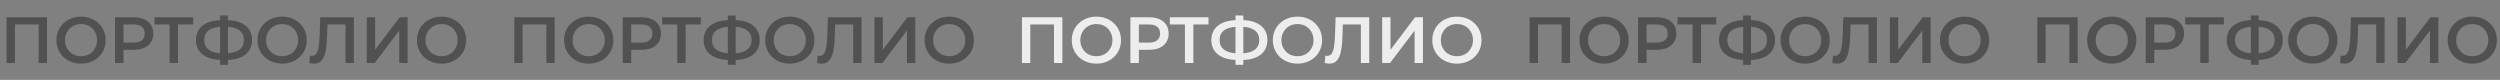
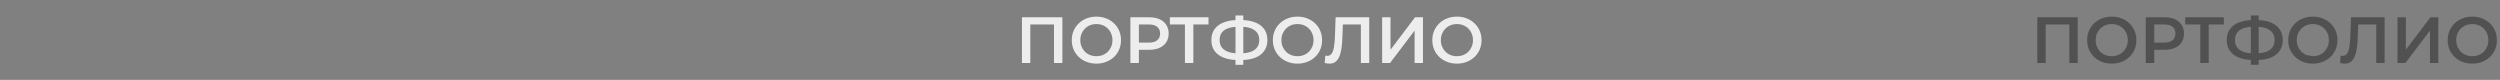
<svg xmlns="http://www.w3.org/2000/svg" width="3255" height="104" viewBox="0 0 3255 104" fill="none">
  <rect x="0" y="0" width="3255" height="104" fill="#808080" stroke="none" />
-   <path d="M8.571 82V22.5H61.186V82H50.306V29.13L52.856 31.85H16.901L19.451 29.13V82H8.571ZM105.588 82.85C100.942 82.85 96.663 82.085 92.753 80.555C88.843 79.025 85.443 76.9 82.553 74.18C79.663 71.403 77.425 68.173 75.838 64.49C74.252 60.75 73.458 56.67 73.458 52.25C73.458 47.83 74.252 43.778 75.838 40.095C77.425 36.355 79.663 33.125 82.553 30.405C85.443 27.628 88.843 25.475 92.753 23.945C96.663 22.415 100.913 21.65 105.503 21.65C110.15 21.65 114.4 22.415 118.253 23.945C122.163 25.475 125.563 27.628 128.453 30.405C131.343 33.125 133.582 36.355 135.168 40.095C136.755 43.778 137.548 47.83 137.548 52.25C137.548 56.67 136.755 60.75 135.168 64.49C133.582 68.23 131.343 71.46 128.453 74.18C125.563 76.9 122.163 79.025 118.253 80.555C114.4 82.085 110.178 82.85 105.588 82.85ZM105.503 73.16C108.507 73.16 111.283 72.65 113.833 71.63C116.383 70.61 118.593 69.165 120.463 67.295C122.333 65.368 123.778 63.158 124.798 60.665C125.875 58.115 126.413 55.31 126.413 52.25C126.413 49.19 125.875 46.413 124.798 43.92C123.778 41.37 122.333 39.16 120.463 37.29C118.593 35.363 116.383 33.89 113.833 32.87C111.283 31.85 108.507 31.34 105.503 31.34C102.5 31.34 99.723 31.85 97.173 32.87C94.68 33.89 92.47 35.363 90.543 37.29C88.673 39.16 87.2 41.37 86.123 43.92C85.103 46.413 84.593 49.19 84.593 52.25C84.593 55.253 85.103 58.03 86.123 60.58C87.2 63.13 88.673 65.368 90.543 67.295C92.413 69.165 94.623 70.61 97.173 71.63C99.723 72.65 102.5 73.16 105.503 73.16ZM149.765 82V22.5H174.245C179.515 22.5 184.02 23.35 187.76 25.05C191.557 26.75 194.475 29.187 196.515 32.36C198.555 35.533 199.575 39.302 199.575 43.665C199.575 48.028 198.555 51.797 196.515 54.97C194.475 58.143 191.557 60.58 187.76 62.28C184.02 63.98 179.515 64.83 174.245 64.83H155.885L160.815 59.645V82H149.765ZM160.815 60.835L155.885 55.48H173.735C178.608 55.48 182.263 54.46 184.7 52.42C187.193 50.323 188.44 47.405 188.44 43.665C188.44 39.868 187.193 36.95 184.7 34.91C182.263 32.87 178.608 31.85 173.735 31.85H155.885L160.815 26.41V60.835ZM220.781 82V29.13L223.416 31.85H201.146V22.5H251.466V31.85H229.196L231.746 29.13V82H220.781ZM290.425 78.175C282.945 78.175 276.57 77.155 271.3 75.115C266.087 73.075 262.092 70.128 259.315 66.275C256.539 62.365 255.15 57.662 255.15 52.165C255.15 46.555 256.539 41.823 259.315 37.97C262.092 34.117 266.087 31.17 271.3 29.13C276.57 27.09 282.945 26.07 290.425 26.07C290.539 26.07 290.794 26.07 291.19 26.07C291.644 26.07 292.069 26.07 292.465 26.07C292.919 26.07 293.174 26.07 293.23 26.07C300.654 26.07 306.972 27.09 312.185 29.13C317.399 31.17 321.365 34.145 324.085 38.055C326.805 41.908 328.165 46.612 328.165 52.165C328.165 57.605 326.805 62.28 324.085 66.19C321.422 70.1 317.512 73.075 312.355 75.115C307.255 77.155 301.022 78.175 293.655 78.175C293.542 78.175 293.23 78.175 292.72 78.175C292.267 78.175 291.785 78.175 291.275 78.175C290.822 78.175 290.539 78.175 290.425 78.175ZM291.53 69.59C291.644 69.59 291.814 69.59 292.04 69.59C292.267 69.59 292.409 69.59 292.465 69.59C297.962 69.533 302.552 68.853 306.235 67.55C309.975 66.247 312.78 64.32 314.65 61.77C316.577 59.163 317.54 55.933 317.54 52.08C317.54 48.227 316.577 45.025 314.65 42.475C312.724 39.925 309.919 37.998 306.235 36.695C302.552 35.392 298.019 34.74 292.635 34.74C292.579 34.74 292.409 34.74 292.125 34.74C291.842 34.74 291.644 34.74 291.53 34.74C285.92 34.74 281.189 35.392 277.335 36.695C273.539 37.942 270.677 39.868 268.75 42.475C266.88 45.025 265.945 48.255 265.945 52.165C265.945 56.075 266.937 59.333 268.92 61.94C270.96 64.49 273.879 66.417 277.675 67.72C281.472 68.967 286.09 69.59 291.53 69.59ZM286.6 84.38V20.12H296.8V84.38H286.6ZM367.395 82.85C362.748 82.85 358.47 82.085 354.56 80.555C350.65 79.025 347.25 76.9 344.36 74.18C341.47 71.403 339.232 68.173 337.645 64.49C336.058 60.75 335.265 56.67 335.265 52.25C335.265 47.83 336.058 43.778 337.645 40.095C339.232 36.355 341.47 33.125 344.36 30.405C347.25 27.628 350.65 25.475 354.56 23.945C358.47 22.415 362.72 21.65 367.31 21.65C371.957 21.65 376.207 22.415 380.06 23.945C383.97 25.475 387.37 27.628 390.26 30.405C393.15 33.125 395.388 36.355 396.975 40.095C398.562 43.778 399.355 47.83 399.355 52.25C399.355 56.67 398.562 60.75 396.975 64.49C395.388 68.23 393.15 71.46 390.26 74.18C387.37 76.9 383.97 79.025 380.06 80.555C376.207 82.085 371.985 82.85 367.395 82.85ZM367.31 73.16C370.313 73.16 373.09 72.65 375.64 71.63C378.19 70.61 380.4 69.165 382.27 67.295C384.14 65.368 385.585 63.158 386.605 60.665C387.682 58.115 388.22 55.31 388.22 52.25C388.22 49.19 387.682 46.413 386.605 43.92C385.585 41.37 384.14 39.16 382.27 37.29C380.4 35.363 378.19 33.89 375.64 32.87C373.09 31.85 370.313 31.34 367.31 31.34C364.307 31.34 361.53 31.85 358.98 32.87C356.487 33.89 354.277 35.363 352.35 37.29C350.48 39.16 349.007 41.37 347.93 43.92C346.91 46.413 346.4 49.19 346.4 52.25C346.4 55.253 346.91 58.03 347.93 60.58C349.007 63.13 350.48 65.368 352.35 67.295C354.22 69.165 356.43 70.61 358.98 71.63C361.53 72.65 364.307 73.16 367.31 73.16ZM408.807 82.85C407.843 82.85 406.88 82.765 405.917 82.595C404.953 82.425 403.905 82.227 402.772 82L403.537 72.395C404.33 72.622 405.18 72.735 406.087 72.735C408.467 72.735 410.365 71.772 411.782 69.845C413.198 67.862 414.218 64.972 414.842 61.175C415.465 57.378 415.89 52.703 416.117 47.15L416.967 22.5H460.742V82H449.862V29.13L452.412 31.85H424.107L426.487 29.045L425.892 46.725C425.722 52.618 425.325 57.803 424.702 62.28C424.078 66.757 423.115 70.525 421.812 73.585C420.565 76.588 418.893 78.883 416.797 80.47C414.7 82.057 412.037 82.85 408.807 82.85ZM477.565 82V22.5H488.445V64.745L520.405 22.5H530.69V82H519.81V39.84L487.85 82H477.565ZM574.997 82.85C570.351 82.85 566.072 82.085 562.162 80.555C558.252 79.025 554.852 76.9 551.962 74.18C549.072 71.403 546.834 68.173 545.247 64.49C543.661 60.75 542.867 56.67 542.867 52.25C542.867 47.83 543.661 43.778 545.247 40.095C546.834 36.355 549.072 33.125 551.962 30.405C554.852 27.628 558.252 25.475 562.162 23.945C566.072 22.415 570.322 21.65 574.912 21.65C579.559 21.65 583.809 22.415 587.662 23.945C591.572 25.475 594.972 27.628 597.862 30.405C600.752 33.125 602.991 36.355 604.577 40.095C606.164 43.778 606.957 47.83 606.957 52.25C606.957 56.67 606.164 60.75 604.577 64.49C602.991 68.23 600.752 71.46 597.862 74.18C594.972 76.9 591.572 79.025 587.662 80.555C583.809 82.085 579.587 82.85 574.997 82.85ZM574.912 73.16C577.916 73.16 580.692 72.65 583.242 71.63C585.792 70.61 588.002 69.165 589.872 67.295C591.742 65.368 593.187 63.158 594.207 60.665C595.284 58.115 595.822 55.31 595.822 52.25C595.822 49.19 595.284 46.413 594.207 43.92C593.187 41.37 591.742 39.16 589.872 37.29C588.002 35.363 585.792 33.89 583.242 32.87C580.692 31.85 577.916 31.34 574.912 31.34C571.909 31.34 569.132 31.85 566.582 32.87C564.089 33.89 561.879 35.363 559.952 37.29C558.082 39.16 556.609 41.37 555.532 43.92C554.512 46.413 554.002 49.19 554.002 52.25C554.002 55.253 554.512 58.03 555.532 60.58C556.609 63.13 558.082 65.368 559.952 67.295C561.822 69.165 564.032 70.61 566.582 71.63C569.132 72.65 571.909 73.16 574.912 73.16Z" fill="#515151" />
-   <path d="M669.571 82V22.5H722.186V82H711.306V29.13L713.856 31.85H677.901L680.451 29.13V82H669.571ZM766.588 82.85C761.942 82.85 757.663 82.085 753.753 80.555C749.843 79.025 746.443 76.9 743.553 74.18C740.663 71.403 738.425 68.173 736.838 64.49C735.252 60.75 734.458 56.67 734.458 52.25C734.458 47.83 735.252 43.778 736.838 40.095C738.425 36.355 740.663 33.125 743.553 30.405C746.443 27.628 749.843 25.475 753.753 23.945C757.663 22.415 761.913 21.65 766.503 21.65C771.15 21.65 775.4 22.415 779.253 23.945C783.163 25.475 786.563 27.628 789.453 30.405C792.343 33.125 794.582 36.355 796.168 40.095C797.755 43.778 798.548 47.83 798.548 52.25C798.548 56.67 797.755 60.75 796.168 64.49C794.582 68.23 792.343 71.46 789.453 74.18C786.563 76.9 783.163 79.025 779.253 80.555C775.4 82.085 771.178 82.85 766.588 82.85ZM766.503 73.16C769.507 73.16 772.283 72.65 774.833 71.63C777.383 70.61 779.593 69.165 781.463 67.295C783.333 65.368 784.778 63.158 785.798 60.665C786.875 58.115 787.413 55.31 787.413 52.25C787.413 49.19 786.875 46.413 785.798 43.92C784.778 41.37 783.333 39.16 781.463 37.29C779.593 35.363 777.383 33.89 774.833 32.87C772.283 31.85 769.507 31.34 766.503 31.34C763.5 31.34 760.723 31.85 758.173 32.87C755.68 33.89 753.47 35.363 751.543 37.29C749.673 39.16 748.2 41.37 747.123 43.92C746.103 46.413 745.593 49.19 745.593 52.25C745.593 55.253 746.103 58.03 747.123 60.58C748.2 63.13 749.673 65.368 751.543 67.295C753.413 69.165 755.623 70.61 758.173 71.63C760.723 72.65 763.5 73.16 766.503 73.16ZM810.765 82V22.5H835.245C840.515 22.5 845.02 23.35 848.76 25.05C852.557 26.75 855.475 29.187 857.515 32.36C859.555 35.533 860.575 39.302 860.575 43.665C860.575 48.028 859.555 51.797 857.515 54.97C855.475 58.143 852.557 60.58 848.76 62.28C845.02 63.98 840.515 64.83 835.245 64.83H816.885L821.815 59.645V82H810.765ZM821.815 60.835L816.885 55.48H834.735C839.608 55.48 843.263 54.46 845.7 52.42C848.193 50.323 849.44 47.405 849.44 43.665C849.44 39.868 848.193 36.95 845.7 34.91C843.263 32.87 839.608 31.85 834.735 31.85H816.885L821.815 26.41V60.835ZM881.781 82V29.13L884.416 31.85H862.146V22.5H912.466V31.85H890.196L892.746 29.13V82H881.781ZM951.425 78.175C943.945 78.175 937.57 77.155 932.3 75.115C927.087 73.075 923.092 70.128 920.315 66.275C917.539 62.365 916.15 57.662 916.15 52.165C916.15 46.555 917.539 41.823 920.315 37.97C923.092 34.117 927.087 31.17 932.3 29.13C937.57 27.09 943.945 26.07 951.425 26.07C951.539 26.07 951.794 26.07 952.19 26.07C952.644 26.07 953.069 26.07 953.465 26.07C953.919 26.07 954.174 26.07 954.23 26.07C961.654 26.07 967.972 27.09 973.185 29.13C978.399 31.17 982.365 34.145 985.085 38.055C987.805 41.908 989.165 46.612 989.165 52.165C989.165 57.605 987.805 62.28 985.085 66.19C982.422 70.1 978.512 73.075 973.355 75.115C968.255 77.155 962.022 78.175 954.655 78.175C954.542 78.175 954.23 78.175 953.72 78.175C953.267 78.175 952.785 78.175 952.275 78.175C951.822 78.175 951.539 78.175 951.425 78.175ZM952.53 69.59C952.644 69.59 952.814 69.59 953.04 69.59C953.267 69.59 953.409 69.59 953.465 69.59C958.962 69.533 963.552 68.853 967.235 67.55C970.975 66.247 973.78 64.32 975.65 61.77C977.577 59.163 978.54 55.933 978.54 52.08C978.54 48.227 977.577 45.025 975.65 42.475C973.724 39.925 970.919 37.998 967.235 36.695C963.552 35.392 959.019 34.74 953.635 34.74C953.579 34.74 953.409 34.74 953.125 34.74C952.842 34.74 952.644 34.74 952.53 34.74C946.92 34.74 942.189 35.392 938.335 36.695C934.539 37.942 931.677 39.868 929.75 42.475C927.88 45.025 926.945 48.255 926.945 52.165C926.945 56.075 927.937 59.333 929.92 61.94C931.96 64.49 934.879 66.417 938.675 67.72C942.472 68.967 947.09 69.59 952.53 69.59ZM947.6 84.38V20.12H957.8V84.38H947.6ZM1028.39 82.85C1023.75 82.85 1019.47 82.085 1015.56 80.555C1011.65 79.025 1008.25 76.9 1005.36 74.18C1002.47 71.403 1000.23 68.173 998.645 64.49C997.058 60.75 996.265 56.67 996.265 52.25C996.265 47.83 997.058 43.778 998.645 40.095C1000.23 36.355 1002.47 33.125 1005.36 30.405C1008.25 27.628 1011.65 25.475 1015.56 23.945C1019.47 22.415 1023.72 21.65 1028.31 21.65C1032.96 21.65 1037.21 22.415 1041.06 23.945C1044.97 25.475 1048.37 27.628 1051.26 30.405C1054.15 33.125 1056.39 36.355 1057.97 40.095C1059.56 43.778 1060.35 47.83 1060.35 52.25C1060.35 56.67 1059.56 60.75 1057.97 64.49C1056.39 68.23 1054.15 71.46 1051.26 74.18C1048.37 76.9 1044.97 79.025 1041.06 80.555C1037.21 82.085 1032.98 82.85 1028.39 82.85ZM1028.31 73.16C1031.31 73.16 1034.09 72.65 1036.64 71.63C1039.19 70.61 1041.4 69.165 1043.27 67.295C1045.14 65.368 1046.58 63.158 1047.6 60.665C1048.68 58.115 1049.22 55.31 1049.22 52.25C1049.22 49.19 1048.68 46.413 1047.6 43.92C1046.58 41.37 1045.14 39.16 1043.27 37.29C1041.4 35.363 1039.19 33.89 1036.64 32.87C1034.09 31.85 1031.31 31.34 1028.31 31.34C1025.31 31.34 1022.53 31.85 1019.98 32.87C1017.49 33.89 1015.28 35.363 1013.35 37.29C1011.48 39.16 1010.01 41.37 1008.93 43.92C1007.91 46.413 1007.4 49.19 1007.4 52.25C1007.4 55.253 1007.91 58.03 1008.93 60.58C1010.01 63.13 1011.48 65.368 1013.35 67.295C1015.22 69.165 1017.43 70.61 1019.98 71.63C1022.53 72.65 1025.31 73.16 1028.31 73.16ZM1069.81 82.85C1068.84 82.85 1067.88 82.765 1066.92 82.595C1065.95 82.425 1064.9 82.227 1063.77 82L1064.54 72.395C1065.33 72.622 1066.18 72.735 1067.09 72.735C1069.47 72.735 1071.36 71.772 1072.78 69.845C1074.2 67.862 1075.22 64.972 1075.84 61.175C1076.46 57.378 1076.89 52.703 1077.12 47.15L1077.97 22.5H1121.74V82H1110.86V29.13L1113.41 31.85H1085.11L1087.49 29.045L1086.89 46.725C1086.72 52.618 1086.32 57.803 1085.7 62.28C1085.08 66.757 1084.11 70.525 1082.81 73.585C1081.56 76.588 1079.89 78.883 1077.8 80.47C1075.7 82.057 1073.04 82.85 1069.81 82.85ZM1138.56 82V22.5H1149.44V64.745L1181.4 22.5H1191.69V82H1180.81V39.84L1148.85 82H1138.56ZM1236 82.85C1231.35 82.85 1227.07 82.085 1223.16 80.555C1219.25 79.025 1215.85 76.9 1212.96 74.18C1210.07 71.403 1207.83 68.173 1206.25 64.49C1204.66 60.75 1203.87 56.67 1203.87 52.25C1203.87 47.83 1204.66 43.778 1206.25 40.095C1207.83 36.355 1210.07 33.125 1212.96 30.405C1215.85 27.628 1219.25 25.475 1223.16 23.945C1227.07 22.415 1231.32 21.65 1235.91 21.65C1240.56 21.65 1244.81 22.415 1248.66 23.945C1252.57 25.475 1255.97 27.628 1258.86 30.405C1261.75 33.125 1263.99 36.355 1265.58 40.095C1267.16 43.778 1267.96 47.83 1267.96 52.25C1267.96 56.67 1267.16 60.75 1265.58 64.49C1263.99 68.23 1261.75 71.46 1258.86 74.18C1255.97 76.9 1252.57 79.025 1248.66 80.555C1244.81 82.085 1240.59 82.85 1236 82.85ZM1235.91 73.16C1238.92 73.16 1241.69 72.65 1244.24 71.63C1246.79 70.61 1249 69.165 1250.87 67.295C1252.74 65.368 1254.19 63.158 1255.21 60.665C1256.28 58.115 1256.82 55.31 1256.82 52.25C1256.82 49.19 1256.28 46.413 1255.21 43.92C1254.19 41.37 1252.74 39.16 1250.87 37.29C1249 35.363 1246.79 33.89 1244.24 32.87C1241.69 31.85 1238.92 31.34 1235.91 31.34C1232.91 31.34 1230.13 31.85 1227.58 32.87C1225.09 33.89 1222.88 35.363 1220.95 37.29C1219.08 39.16 1217.61 41.37 1216.53 43.92C1215.51 46.413 1215 49.19 1215 52.25C1215 55.253 1215.51 58.03 1216.53 60.58C1217.61 63.13 1219.08 65.368 1220.95 67.295C1222.82 69.165 1225.03 70.61 1227.58 71.63C1230.13 72.65 1232.91 73.16 1235.91 73.16Z" fill="#515151" />
  <path d="M1330.57 82V22.5H1383.19V82H1372.31V29.13L1374.86 31.85H1338.9L1341.45 29.13V82H1330.57ZM1427.59 82.85C1422.94 82.85 1418.66 82.085 1414.75 80.555C1410.84 79.025 1407.44 76.9 1404.55 74.18C1401.66 71.403 1399.42 68.173 1397.84 64.49C1396.25 60.75 1395.46 56.67 1395.46 52.25C1395.46 47.83 1396.25 43.778 1397.84 40.095C1399.42 36.355 1401.66 33.125 1404.55 30.405C1407.44 27.628 1410.84 25.475 1414.75 23.945C1418.66 22.415 1422.91 21.65 1427.5 21.65C1432.15 21.65 1436.4 22.415 1440.25 23.945C1444.16 25.475 1447.56 27.628 1450.45 30.405C1453.34 33.125 1455.58 36.355 1457.17 40.095C1458.75 43.778 1459.55 47.83 1459.55 52.25C1459.55 56.67 1458.75 60.75 1457.17 64.49C1455.58 68.23 1453.34 71.46 1450.45 74.18C1447.56 76.9 1444.16 79.025 1440.25 80.555C1436.4 82.085 1432.18 82.85 1427.59 82.85ZM1427.5 73.16C1430.51 73.16 1433.28 72.65 1435.83 71.63C1438.38 70.61 1440.59 69.165 1442.46 67.295C1444.33 65.368 1445.78 63.158 1446.8 60.665C1447.87 58.115 1448.41 55.31 1448.41 52.25C1448.41 49.19 1447.87 46.413 1446.8 43.92C1445.78 41.37 1444.33 39.16 1442.46 37.29C1440.59 35.363 1438.38 33.89 1435.83 32.87C1433.28 31.85 1430.51 31.34 1427.5 31.34C1424.5 31.34 1421.72 31.85 1419.17 32.87C1416.68 33.89 1414.47 35.363 1412.54 37.29C1410.67 39.16 1409.2 41.37 1408.12 43.92C1407.1 46.413 1406.59 49.19 1406.59 52.25C1406.59 55.253 1407.1 58.03 1408.12 60.58C1409.2 63.13 1410.67 65.368 1412.54 67.295C1414.41 69.165 1416.62 70.61 1419.17 71.63C1421.72 72.65 1424.5 73.16 1427.5 73.16ZM1471.77 82V22.5H1496.25C1501.52 22.5 1506.02 23.35 1509.76 25.05C1513.56 26.75 1516.48 29.187 1518.52 32.36C1520.56 35.533 1521.58 39.302 1521.58 43.665C1521.58 48.028 1520.56 51.797 1518.52 54.97C1516.48 58.143 1513.56 60.58 1509.76 62.28C1506.02 63.98 1501.52 64.83 1496.25 64.83H1477.89L1482.82 59.645V82H1471.77ZM1482.82 60.835L1477.89 55.48H1495.74C1500.61 55.48 1504.26 54.46 1506.7 52.42C1509.19 50.323 1510.44 47.405 1510.44 43.665C1510.44 39.868 1509.19 36.95 1506.7 34.91C1504.26 32.87 1500.61 31.85 1495.74 31.85H1477.89L1482.82 26.41V60.835ZM1542.78 82V29.13L1545.42 31.85H1523.15V22.5H1573.47V31.85H1551.2L1553.75 29.13V82H1542.78ZM1612.43 78.175C1604.95 78.175 1598.57 77.155 1593.3 75.115C1588.09 73.075 1584.09 70.128 1581.32 66.275C1578.54 62.365 1577.15 57.662 1577.15 52.165C1577.15 46.555 1578.54 41.823 1581.32 37.97C1584.09 34.117 1588.09 31.17 1593.3 29.13C1598.57 27.09 1604.95 26.07 1612.43 26.07C1612.54 26.07 1612.79 26.07 1613.19 26.07C1613.64 26.07 1614.07 26.07 1614.47 26.07C1614.92 26.07 1615.17 26.07 1615.23 26.07C1622.65 26.07 1628.97 27.09 1634.19 29.13C1639.4 31.17 1643.37 34.145 1646.09 38.055C1648.81 41.908 1650.17 46.612 1650.17 52.165C1650.17 57.605 1648.81 62.28 1646.09 66.19C1643.42 70.1 1639.51 73.075 1634.36 75.115C1629.26 77.155 1623.02 78.175 1615.66 78.175C1615.54 78.175 1615.23 78.175 1614.72 78.175C1614.27 78.175 1613.79 78.175 1613.28 78.175C1612.82 78.175 1612.54 78.175 1612.43 78.175ZM1613.53 69.59C1613.64 69.59 1613.81 69.59 1614.04 69.59C1614.27 69.59 1614.41 69.59 1614.47 69.59C1619.96 69.533 1624.55 68.853 1628.24 67.55C1631.98 66.247 1634.78 64.32 1636.65 61.77C1638.58 59.163 1639.54 55.933 1639.54 52.08C1639.54 48.227 1638.58 45.025 1636.65 42.475C1634.72 39.925 1631.92 37.998 1628.24 36.695C1624.55 35.392 1620.02 34.74 1614.64 34.74C1614.58 34.74 1614.41 34.74 1614.13 34.74C1613.84 34.74 1613.64 34.74 1613.53 34.74C1607.92 34.74 1603.19 35.392 1599.34 36.695C1595.54 37.942 1592.68 39.868 1590.75 42.475C1588.88 45.025 1587.95 48.255 1587.95 52.165C1587.95 56.075 1588.94 59.333 1590.92 61.94C1592.96 64.49 1595.88 66.417 1599.68 67.72C1603.47 68.967 1608.09 69.59 1613.53 69.59ZM1608.6 84.38V20.12H1618.8V84.38H1608.6ZM1689.39 82.85C1684.75 82.85 1680.47 82.085 1676.56 80.555C1672.65 79.025 1669.25 76.9 1666.36 74.18C1663.47 71.403 1661.23 68.173 1659.64 64.49C1658.06 60.75 1657.26 56.67 1657.26 52.25C1657.26 47.83 1658.06 43.778 1659.64 40.095C1661.23 36.355 1663.47 33.125 1666.36 30.405C1669.25 27.628 1672.65 25.475 1676.56 23.945C1680.47 22.415 1684.72 21.65 1689.31 21.65C1693.96 21.65 1698.21 22.415 1702.06 23.945C1705.97 25.475 1709.37 27.628 1712.26 30.405C1715.15 33.125 1717.39 36.355 1718.97 40.095C1720.56 43.778 1721.35 47.83 1721.35 52.25C1721.35 56.67 1720.56 60.75 1718.97 64.49C1717.39 68.23 1715.15 71.46 1712.26 74.18C1709.37 76.9 1705.97 79.025 1702.06 80.555C1698.21 82.085 1693.98 82.85 1689.39 82.85ZM1689.31 73.16C1692.31 73.16 1695.09 72.65 1697.64 71.63C1700.19 70.61 1702.4 69.165 1704.27 67.295C1706.14 65.368 1707.58 63.158 1708.6 60.665C1709.68 58.115 1710.22 55.31 1710.22 52.25C1710.22 49.19 1709.68 46.413 1708.6 43.92C1707.58 41.37 1706.14 39.16 1704.27 37.29C1702.4 35.363 1700.19 33.89 1697.64 32.87C1695.09 31.85 1692.31 31.34 1689.31 31.34C1686.31 31.34 1683.53 31.85 1680.98 32.87C1678.49 33.89 1676.28 35.363 1674.35 37.29C1672.48 39.16 1671.01 41.37 1669.93 43.92C1668.91 46.413 1668.4 49.19 1668.4 52.25C1668.4 55.253 1668.91 58.03 1669.93 60.58C1671.01 63.13 1672.48 65.368 1674.35 67.295C1676.22 69.165 1678.43 70.61 1680.98 71.63C1683.53 72.65 1686.31 73.16 1689.31 73.16ZM1730.81 82.85C1729.84 82.85 1728.88 82.765 1727.92 82.595C1726.95 82.425 1725.9 82.227 1724.77 82L1725.54 72.395C1726.33 72.622 1727.18 72.735 1728.09 72.735C1730.47 72.735 1732.36 71.772 1733.78 69.845C1735.2 67.862 1736.22 64.972 1736.84 61.175C1737.46 57.378 1737.89 52.703 1738.12 47.15L1738.97 22.5H1782.74V82H1771.86V29.13L1774.41 31.85H1746.11L1748.49 29.045L1747.89 46.725C1747.72 52.618 1747.32 57.803 1746.7 62.28C1746.08 66.757 1745.11 70.525 1743.81 73.585C1742.56 76.588 1740.89 78.883 1738.8 80.47C1736.7 82.057 1734.04 82.85 1730.81 82.85ZM1799.56 82V22.5H1810.44V64.745L1842.4 22.5H1852.69V82H1841.81V39.84L1809.85 82H1799.56ZM1897 82.85C1892.35 82.85 1888.07 82.085 1884.16 80.555C1880.25 79.025 1876.85 76.9 1873.96 74.18C1871.07 71.403 1868.83 68.173 1867.25 64.49C1865.66 60.75 1864.87 56.67 1864.87 52.25C1864.87 47.83 1865.66 43.778 1867.25 40.095C1868.83 36.355 1871.07 33.125 1873.96 30.405C1876.85 27.628 1880.25 25.475 1884.16 23.945C1888.07 22.415 1892.32 21.65 1896.91 21.65C1901.56 21.65 1905.81 22.415 1909.66 23.945C1913.57 25.475 1916.97 27.628 1919.86 30.405C1922.75 33.125 1924.99 36.355 1926.58 40.095C1928.16 43.778 1928.96 47.83 1928.96 52.25C1928.96 56.67 1928.16 60.75 1926.58 64.49C1924.99 68.23 1922.75 71.46 1919.86 74.18C1916.97 76.9 1913.57 79.025 1909.66 80.555C1905.81 82.085 1901.59 82.85 1897 82.85ZM1896.91 73.16C1899.92 73.16 1902.69 72.65 1905.24 71.63C1907.79 70.61 1910 69.165 1911.87 67.295C1913.74 65.368 1915.19 63.158 1916.21 60.665C1917.28 58.115 1917.82 55.31 1917.82 52.25C1917.82 49.19 1917.28 46.413 1916.21 43.92C1915.19 41.37 1913.74 39.16 1911.87 37.29C1910 35.363 1907.79 33.89 1905.24 32.87C1902.69 31.85 1899.92 31.34 1896.91 31.34C1893.91 31.34 1891.13 31.85 1888.58 32.87C1886.09 33.89 1883.88 35.363 1881.95 37.29C1880.08 39.16 1878.61 41.37 1877.53 43.92C1876.51 46.413 1876 49.19 1876 52.25C1876 55.253 1876.51 58.03 1877.53 60.58C1878.61 63.13 1880.08 65.368 1881.95 67.295C1883.82 69.165 1886.03 70.61 1888.58 71.63C1891.13 72.65 1893.91 73.16 1896.91 73.16Z" fill="#EDEDED" />
-   <path d="M1991.57 82V22.5H2044.19V82H2033.31V29.13L2035.86 31.85H1999.9L2002.45 29.13V82H1991.57ZM2088.59 82.85C2083.94 82.85 2079.66 82.085 2075.75 80.555C2071.84 79.025 2068.44 76.9 2065.55 74.18C2062.66 71.403 2060.42 68.173 2058.84 64.49C2057.25 60.75 2056.46 56.67 2056.46 52.25C2056.46 47.83 2057.25 43.778 2058.84 40.095C2060.42 36.355 2062.66 33.125 2065.55 30.405C2068.44 27.628 2071.84 25.475 2075.75 23.945C2079.66 22.415 2083.91 21.65 2088.5 21.65C2093.15 21.65 2097.4 22.415 2101.25 23.945C2105.16 25.475 2108.56 27.628 2111.45 30.405C2114.34 33.125 2116.58 36.355 2118.17 40.095C2119.75 43.778 2120.55 47.83 2120.55 52.25C2120.55 56.67 2119.75 60.75 2118.17 64.49C2116.58 68.23 2114.34 71.46 2111.45 74.18C2108.56 76.9 2105.16 79.025 2101.25 80.555C2097.4 82.085 2093.18 82.85 2088.59 82.85ZM2088.5 73.16C2091.51 73.16 2094.28 72.65 2096.83 71.63C2099.38 70.61 2101.59 69.165 2103.46 67.295C2105.33 65.368 2106.78 63.158 2107.8 60.665C2108.87 58.115 2109.41 55.31 2109.41 52.25C2109.41 49.19 2108.87 46.413 2107.8 43.92C2106.78 41.37 2105.33 39.16 2103.46 37.29C2101.59 35.363 2099.38 33.89 2096.83 32.87C2094.28 31.85 2091.51 31.34 2088.5 31.34C2085.5 31.34 2082.72 31.85 2080.17 32.87C2077.68 33.89 2075.47 35.363 2073.54 37.29C2071.67 39.16 2070.2 41.37 2069.12 43.92C2068.1 46.413 2067.59 49.19 2067.59 52.25C2067.59 55.253 2068.1 58.03 2069.12 60.58C2070.2 63.13 2071.67 65.368 2073.54 67.295C2075.41 69.165 2077.62 70.61 2080.17 71.63C2082.72 72.65 2085.5 73.16 2088.5 73.16ZM2132.77 82V22.5H2157.25C2162.52 22.5 2167.02 23.35 2170.76 25.05C2174.56 26.75 2177.48 29.187 2179.52 32.36C2181.56 35.533 2182.58 39.302 2182.58 43.665C2182.58 48.028 2181.56 51.797 2179.52 54.97C2177.48 58.143 2174.56 60.58 2170.76 62.28C2167.02 63.98 2162.52 64.83 2157.25 64.83H2138.89L2143.82 59.645V82H2132.77ZM2143.82 60.835L2138.89 55.48H2156.74C2161.61 55.48 2165.26 54.46 2167.7 52.42C2170.19 50.323 2171.44 47.405 2171.44 43.665C2171.44 39.868 2170.19 36.95 2167.7 34.91C2165.26 32.87 2161.61 31.85 2156.74 31.85H2138.89L2143.82 26.41V60.835ZM2203.78 82V29.13L2206.42 31.85H2184.15V22.5H2234.47V31.85H2212.2L2214.75 29.13V82H2203.78ZM2273.43 78.175C2265.95 78.175 2259.57 77.155 2254.3 75.115C2249.09 73.075 2245.09 70.128 2242.32 66.275C2239.54 62.365 2238.15 57.662 2238.15 52.165C2238.15 46.555 2239.54 41.823 2242.32 37.97C2245.09 34.117 2249.09 31.17 2254.3 29.13C2259.57 27.09 2265.95 26.07 2273.43 26.07C2273.54 26.07 2273.79 26.07 2274.19 26.07C2274.64 26.07 2275.07 26.07 2275.47 26.07C2275.92 26.07 2276.17 26.07 2276.23 26.07C2283.65 26.07 2289.97 27.09 2295.19 29.13C2300.4 31.17 2304.37 34.145 2307.09 38.055C2309.81 41.908 2311.17 46.612 2311.17 52.165C2311.17 57.605 2309.81 62.28 2307.09 66.19C2304.42 70.1 2300.51 73.075 2295.36 75.115C2290.26 77.155 2284.02 78.175 2276.66 78.175C2276.54 78.175 2276.23 78.175 2275.72 78.175C2275.27 78.175 2274.79 78.175 2274.28 78.175C2273.82 78.175 2273.54 78.175 2273.43 78.175ZM2274.53 69.59C2274.64 69.59 2274.81 69.59 2275.04 69.59C2275.27 69.59 2275.41 69.59 2275.47 69.59C2280.96 69.533 2285.55 68.853 2289.24 67.55C2292.98 66.247 2295.78 64.32 2297.65 61.77C2299.58 59.163 2300.54 55.933 2300.54 52.08C2300.54 48.227 2299.58 45.025 2297.65 42.475C2295.72 39.925 2292.92 37.998 2289.24 36.695C2285.55 35.392 2281.02 34.74 2275.64 34.74C2275.58 34.74 2275.41 34.74 2275.13 34.74C2274.84 34.74 2274.64 34.74 2274.53 34.74C2268.92 34.74 2264.19 35.392 2260.34 36.695C2256.54 37.942 2253.68 39.868 2251.75 42.475C2249.88 45.025 2248.95 48.255 2248.95 52.165C2248.95 56.075 2249.94 59.333 2251.92 61.94C2253.96 64.49 2256.88 66.417 2260.68 67.72C2264.47 68.967 2269.09 69.59 2274.53 69.59ZM2269.6 84.38V20.12H2279.8V84.38H2269.6ZM2350.39 82.85C2345.75 82.85 2341.47 82.085 2337.56 80.555C2333.65 79.025 2330.25 76.9 2327.36 74.18C2324.47 71.403 2322.23 68.173 2320.64 64.49C2319.06 60.75 2318.26 56.67 2318.26 52.25C2318.26 47.83 2319.06 43.778 2320.64 40.095C2322.23 36.355 2324.47 33.125 2327.36 30.405C2330.25 27.628 2333.65 25.475 2337.56 23.945C2341.47 22.415 2345.72 21.65 2350.31 21.65C2354.96 21.65 2359.21 22.415 2363.06 23.945C2366.97 25.475 2370.37 27.628 2373.26 30.405C2376.15 33.125 2378.39 36.355 2379.97 40.095C2381.56 43.778 2382.35 47.83 2382.35 52.25C2382.35 56.67 2381.56 60.75 2379.97 64.49C2378.39 68.23 2376.15 71.46 2373.26 74.18C2370.37 76.9 2366.97 79.025 2363.06 80.555C2359.21 82.085 2354.98 82.85 2350.39 82.85ZM2350.31 73.16C2353.31 73.16 2356.09 72.65 2358.64 71.63C2361.19 70.61 2363.4 69.165 2365.27 67.295C2367.14 65.368 2368.58 63.158 2369.6 60.665C2370.68 58.115 2371.22 55.31 2371.22 52.25C2371.22 49.19 2370.68 46.413 2369.6 43.92C2368.58 41.37 2367.14 39.16 2365.27 37.29C2363.4 35.363 2361.19 33.89 2358.64 32.87C2356.09 31.85 2353.31 31.34 2350.31 31.34C2347.31 31.34 2344.53 31.85 2341.98 32.87C2339.49 33.89 2337.28 35.363 2335.35 37.29C2333.48 39.16 2332.01 41.37 2330.93 43.92C2329.91 46.413 2329.4 49.19 2329.4 52.25C2329.4 55.253 2329.91 58.03 2330.93 60.58C2332.01 63.13 2333.48 65.368 2335.35 67.295C2337.22 69.165 2339.43 70.61 2341.98 71.63C2344.53 72.65 2347.31 73.16 2350.31 73.16ZM2391.81 82.85C2390.84 82.85 2389.88 82.765 2388.92 82.595C2387.95 82.425 2386.9 82.227 2385.77 82L2386.54 72.395C2387.33 72.622 2388.18 72.735 2389.09 72.735C2391.47 72.735 2393.36 71.772 2394.78 69.845C2396.2 67.862 2397.22 64.972 2397.84 61.175C2398.46 57.378 2398.89 52.703 2399.12 47.15L2399.97 22.5H2443.74V82H2432.86V29.13L2435.41 31.85H2407.11L2409.49 29.045L2408.89 46.725C2408.72 52.618 2408.32 57.803 2407.7 62.28C2407.08 66.757 2406.11 70.525 2404.81 73.585C2403.56 76.588 2401.89 78.883 2399.8 80.47C2397.7 82.057 2395.04 82.85 2391.81 82.85ZM2460.56 82V22.5H2471.44V64.745L2503.4 22.5H2513.69V82H2502.81V39.84L2470.85 82H2460.56ZM2558 82.85C2553.35 82.85 2549.07 82.085 2545.16 80.555C2541.25 79.025 2537.85 76.9 2534.96 74.18C2532.07 71.403 2529.83 68.173 2528.25 64.49C2526.66 60.75 2525.87 56.67 2525.87 52.25C2525.87 47.83 2526.66 43.778 2528.25 40.095C2529.83 36.355 2532.07 33.125 2534.96 30.405C2537.85 27.628 2541.25 25.475 2545.16 23.945C2549.07 22.415 2553.32 21.65 2557.91 21.65C2562.56 21.65 2566.81 22.415 2570.66 23.945C2574.57 25.475 2577.97 27.628 2580.86 30.405C2583.75 33.125 2585.99 36.355 2587.58 40.095C2589.16 43.778 2589.96 47.83 2589.96 52.25C2589.96 56.67 2589.16 60.75 2587.58 64.49C2585.99 68.23 2583.75 71.46 2580.86 74.18C2577.97 76.9 2574.57 79.025 2570.66 80.555C2566.81 82.085 2562.59 82.85 2558 82.85ZM2557.91 73.16C2560.92 73.16 2563.69 72.65 2566.24 71.63C2568.79 70.61 2571 69.165 2572.87 67.295C2574.74 65.368 2576.19 63.158 2577.21 60.665C2578.28 58.115 2578.82 55.31 2578.82 52.25C2578.82 49.19 2578.28 46.413 2577.21 43.92C2576.19 41.37 2574.74 39.16 2572.87 37.29C2571 35.363 2568.79 33.89 2566.24 32.87C2563.69 31.85 2560.92 31.34 2557.91 31.34C2554.91 31.34 2552.13 31.85 2549.58 32.87C2547.09 33.89 2544.88 35.363 2542.95 37.29C2541.08 39.16 2539.61 41.37 2538.53 43.92C2537.51 46.413 2537 49.19 2537 52.25C2537 55.253 2537.51 58.03 2538.53 60.58C2539.61 63.13 2541.08 65.368 2542.95 67.295C2544.82 69.165 2547.03 70.61 2549.58 71.63C2552.13 72.65 2554.91 73.16 2557.91 73.16Z" fill="#515151" />
-   <path d="M2652.57 82V22.5H2705.19V82H2694.31V29.13L2696.86 31.85H2660.9L2663.45 29.13V82H2652.57ZM2749.59 82.85C2744.94 82.85 2740.66 82.085 2736.75 80.555C2732.84 79.025 2729.44 76.9 2726.55 74.18C2723.66 71.403 2721.42 68.173 2719.84 64.49C2718.25 60.75 2717.46 56.67 2717.46 52.25C2717.46 47.83 2718.25 43.778 2719.84 40.095C2721.42 36.355 2723.66 33.125 2726.55 30.405C2729.44 27.628 2732.84 25.475 2736.75 23.945C2740.66 22.415 2744.91 21.65 2749.5 21.65C2754.15 21.65 2758.4 22.415 2762.25 23.945C2766.16 25.475 2769.56 27.628 2772.45 30.405C2775.34 33.125 2777.58 36.355 2779.17 40.095C2780.75 43.778 2781.55 47.83 2781.55 52.25C2781.55 56.67 2780.75 60.75 2779.17 64.49C2777.58 68.23 2775.34 71.46 2772.45 74.18C2769.56 76.9 2766.16 79.025 2762.25 80.555C2758.4 82.085 2754.18 82.85 2749.59 82.85ZM2749.5 73.16C2752.51 73.16 2755.28 72.65 2757.83 71.63C2760.38 70.61 2762.59 69.165 2764.46 67.295C2766.33 65.368 2767.78 63.158 2768.8 60.665C2769.87 58.115 2770.41 55.31 2770.41 52.25C2770.41 49.19 2769.87 46.413 2768.8 43.92C2767.78 41.37 2766.33 39.16 2764.46 37.29C2762.59 35.363 2760.38 33.89 2757.83 32.87C2755.28 31.85 2752.51 31.34 2749.5 31.34C2746.5 31.34 2743.72 31.85 2741.17 32.87C2738.68 33.89 2736.47 35.363 2734.54 37.29C2732.67 39.16 2731.2 41.37 2730.12 43.92C2729.1 46.413 2728.59 49.19 2728.59 52.25C2728.59 55.253 2729.1 58.03 2730.12 60.58C2731.2 63.13 2732.67 65.368 2734.54 67.295C2736.41 69.165 2738.62 70.61 2741.17 71.63C2743.72 72.65 2746.5 73.16 2749.5 73.16ZM2793.77 82V22.5H2818.25C2823.52 22.5 2828.02 23.35 2831.76 25.05C2835.56 26.75 2838.48 29.187 2840.52 32.36C2842.56 35.533 2843.58 39.302 2843.58 43.665C2843.58 48.028 2842.56 51.797 2840.52 54.97C2838.48 58.143 2835.56 60.58 2831.76 62.28C2828.02 63.98 2823.52 64.83 2818.25 64.83H2799.89L2804.82 59.645V82H2793.77ZM2804.82 60.835L2799.89 55.48H2817.74C2822.61 55.48 2826.26 54.46 2828.7 52.42C2831.19 50.323 2832.44 47.405 2832.44 43.665C2832.44 39.868 2831.19 36.95 2828.7 34.91C2826.26 32.87 2822.61 31.85 2817.74 31.85H2799.89L2804.82 26.41V60.835ZM2864.78 82V29.13L2867.42 31.85H2845.15V22.5H2895.47V31.85H2873.2L2875.75 29.13V82H2864.78ZM2934.43 78.175C2926.95 78.175 2920.57 77.155 2915.3 75.115C2910.09 73.075 2906.09 70.128 2903.32 66.275C2900.54 62.365 2899.15 57.662 2899.15 52.165C2899.15 46.555 2900.54 41.823 2903.32 37.97C2906.09 34.117 2910.09 31.17 2915.3 29.13C2920.57 27.09 2926.95 26.07 2934.43 26.07C2934.54 26.07 2934.79 26.07 2935.19 26.07C2935.64 26.07 2936.07 26.07 2936.47 26.07C2936.92 26.07 2937.17 26.07 2937.23 26.07C2944.65 26.07 2950.97 27.09 2956.19 29.13C2961.4 31.17 2965.37 34.145 2968.09 38.055C2970.81 41.908 2972.17 46.612 2972.17 52.165C2972.17 57.605 2970.81 62.28 2968.09 66.19C2965.42 70.1 2961.51 73.075 2956.36 75.115C2951.26 77.155 2945.02 78.175 2937.66 78.175C2937.54 78.175 2937.23 78.175 2936.72 78.175C2936.27 78.175 2935.79 78.175 2935.28 78.175C2934.82 78.175 2934.54 78.175 2934.43 78.175ZM2935.53 69.59C2935.64 69.59 2935.81 69.59 2936.04 69.59C2936.27 69.59 2936.41 69.59 2936.47 69.59C2941.96 69.533 2946.55 68.853 2950.24 67.55C2953.98 66.247 2956.78 64.32 2958.65 61.77C2960.58 59.163 2961.54 55.933 2961.54 52.08C2961.54 48.227 2960.58 45.025 2958.65 42.475C2956.72 39.925 2953.92 37.998 2950.24 36.695C2946.55 35.392 2942.02 34.74 2936.64 34.74C2936.58 34.74 2936.41 34.74 2936.13 34.74C2935.84 34.74 2935.64 34.74 2935.53 34.74C2929.92 34.74 2925.19 35.392 2921.34 36.695C2917.54 37.942 2914.68 39.868 2912.75 42.475C2910.88 45.025 2909.95 48.255 2909.95 52.165C2909.95 56.075 2910.94 59.333 2912.92 61.94C2914.96 64.49 2917.88 66.417 2921.68 67.72C2925.47 68.967 2930.09 69.59 2935.53 69.59ZM2930.6 84.38V20.12H2940.8V84.38H2930.6ZM3011.39 82.85C3006.75 82.85 3002.47 82.085 2998.56 80.555C2994.65 79.025 2991.25 76.9 2988.36 74.18C2985.47 71.403 2983.23 68.173 2981.64 64.49C2980.06 60.75 2979.26 56.67 2979.26 52.25C2979.26 47.83 2980.06 43.778 2981.64 40.095C2983.23 36.355 2985.47 33.125 2988.36 30.405C2991.25 27.628 2994.65 25.475 2998.56 23.945C3002.47 22.415 3006.72 21.65 3011.31 21.65C3015.96 21.65 3020.21 22.415 3024.06 23.945C3027.97 25.475 3031.37 27.628 3034.26 30.405C3037.15 33.125 3039.39 36.355 3040.97 40.095C3042.56 43.778 3043.35 47.83 3043.35 52.25C3043.35 56.67 3042.56 60.75 3040.97 64.49C3039.39 68.23 3037.15 71.46 3034.26 74.18C3031.37 76.9 3027.97 79.025 3024.06 80.555C3020.21 82.085 3015.98 82.85 3011.39 82.85ZM3011.31 73.16C3014.31 73.16 3017.09 72.65 3019.64 71.63C3022.19 70.61 3024.4 69.165 3026.27 67.295C3028.14 65.368 3029.58 63.158 3030.6 60.665C3031.68 58.115 3032.22 55.31 3032.22 52.25C3032.22 49.19 3031.68 46.413 3030.6 43.92C3029.58 41.37 3028.14 39.16 3026.27 37.29C3024.4 35.363 3022.19 33.89 3019.64 32.87C3017.09 31.85 3014.31 31.34 3011.31 31.34C3008.31 31.34 3005.53 31.85 3002.98 32.87C3000.49 33.89 2998.28 35.363 2996.35 37.29C2994.48 39.16 2993.01 41.37 2991.93 43.92C2990.91 46.413 2990.4 49.19 2990.4 52.25C2990.4 55.253 2990.91 58.03 2991.93 60.58C2993.01 63.13 2994.48 65.368 2996.35 67.295C2998.22 69.165 3000.43 70.61 3002.98 71.63C3005.53 72.65 3008.31 73.16 3011.31 73.16ZM3052.81 82.85C3051.84 82.85 3050.88 82.765 3049.92 82.595C3048.95 82.425 3047.9 82.227 3046.77 82L3047.54 72.395C3048.33 72.622 3049.18 72.735 3050.09 72.735C3052.47 72.735 3054.36 71.772 3055.78 69.845C3057.2 67.862 3058.22 64.972 3058.84 61.175C3059.46 57.378 3059.89 52.703 3060.12 47.15L3060.97 22.5H3104.74V82H3093.86V29.13L3096.41 31.85H3068.11L3070.49 29.045L3069.89 46.725C3069.72 52.618 3069.32 57.803 3068.7 62.28C3068.08 66.757 3067.11 70.525 3065.81 73.585C3064.56 76.588 3062.89 78.883 3060.8 80.47C3058.7 82.057 3056.04 82.85 3052.81 82.85ZM3121.56 82V22.5H3132.44V64.745L3164.4 22.5H3174.69V82H3163.81V39.84L3131.85 82H3121.56ZM3219 82.85C3214.35 82.85 3210.07 82.085 3206.16 80.555C3202.25 79.025 3198.85 76.9 3195.96 74.18C3193.07 71.403 3190.83 68.173 3189.25 64.49C3187.66 60.75 3186.87 56.67 3186.87 52.25C3186.87 47.83 3187.66 43.778 3189.25 40.095C3190.83 36.355 3193.07 33.125 3195.96 30.405C3198.85 27.628 3202.25 25.475 3206.16 23.945C3210.07 22.415 3214.32 21.65 3218.91 21.65C3223.56 21.65 3227.81 22.415 3231.66 23.945C3235.57 25.475 3238.97 27.628 3241.86 30.405C3244.75 33.125 3246.99 36.355 3248.58 40.095C3250.16 43.778 3250.96 47.83 3250.96 52.25C3250.96 56.67 3250.16 60.75 3248.58 64.49C3246.99 68.23 3244.75 71.46 3241.86 74.18C3238.97 76.9 3235.57 79.025 3231.66 80.555C3227.81 82.085 3223.59 82.85 3219 82.85ZM3218.91 73.16C3221.92 73.16 3224.69 72.65 3227.24 71.63C3229.79 70.61 3232 69.165 3233.87 67.295C3235.74 65.368 3237.19 63.158 3238.21 60.665C3239.28 58.115 3239.82 55.31 3239.82 52.25C3239.82 49.19 3239.28 46.413 3238.21 43.92C3237.19 41.37 3235.74 39.16 3233.87 37.29C3232 35.363 3229.79 33.89 3227.24 32.87C3224.69 31.85 3221.92 31.34 3218.91 31.34C3215.91 31.34 3213.13 31.85 3210.58 32.87C3208.09 33.89 3205.88 35.363 3203.95 37.29C3202.08 39.16 3200.61 41.37 3199.53 43.92C3198.51 46.413 3198 49.19 3198 52.25C3198 55.253 3198.51 58.03 3199.53 60.58C3200.61 63.13 3202.08 65.368 3203.95 67.295C3205.82 69.165 3208.03 70.61 3210.58 71.63C3213.13 72.65 3215.91 73.16 3218.91 73.16Z" fill="#515151" />
+   <path d="M2652.57 82V22.5H2705.19V82H2694.31V29.13L2696.86 31.85H2660.9L2663.45 29.13V82H2652.57ZM2749.59 82.85C2744.94 82.85 2740.66 82.085 2736.75 80.555C2732.84 79.025 2729.44 76.9 2726.55 74.18C2723.66 71.403 2721.42 68.173 2719.84 64.49C2718.25 60.75 2717.46 56.67 2717.46 52.25C2717.46 47.83 2718.25 43.778 2719.84 40.095C2721.42 36.355 2723.66 33.125 2726.55 30.405C2729.44 27.628 2732.84 25.475 2736.75 23.945C2740.66 22.415 2744.91 21.65 2749.5 21.65C2754.15 21.65 2758.4 22.415 2762.25 23.945C2766.16 25.475 2769.56 27.628 2772.45 30.405C2775.34 33.125 2777.58 36.355 2779.17 40.095C2780.75 43.778 2781.55 47.83 2781.55 52.25C2781.55 56.67 2780.75 60.75 2779.17 64.49C2777.58 68.23 2775.34 71.46 2772.45 74.18C2769.56 76.9 2766.16 79.025 2762.25 80.555C2758.4 82.085 2754.18 82.85 2749.59 82.85ZM2749.5 73.16C2752.51 73.16 2755.28 72.65 2757.83 71.63C2760.38 70.61 2762.59 69.165 2764.46 67.295C2766.33 65.368 2767.78 63.158 2768.8 60.665C2769.87 58.115 2770.41 55.31 2770.41 52.25C2770.41 49.19 2769.87 46.413 2768.8 43.92C2767.78 41.37 2766.33 39.16 2764.46 37.29C2762.59 35.363 2760.38 33.89 2757.83 32.87C2755.28 31.85 2752.51 31.34 2749.5 31.34C2746.5 31.34 2743.72 31.85 2741.17 32.87C2738.68 33.89 2736.47 35.363 2734.54 37.29C2732.67 39.16 2731.2 41.37 2730.12 43.92C2729.1 46.413 2728.59 49.19 2728.59 52.25C2728.59 55.253 2729.1 58.03 2730.12 60.58C2731.2 63.13 2732.67 65.368 2734.54 67.295C2736.41 69.165 2738.62 70.61 2741.17 71.63C2743.72 72.65 2746.5 73.16 2749.5 73.16ZM2793.77 82V22.5H2818.25C2823.52 22.5 2828.02 23.35 2831.76 25.05C2835.56 26.75 2838.48 29.187 2840.52 32.36C2842.56 35.533 2843.58 39.302 2843.58 43.665C2843.58 48.028 2842.56 51.797 2840.52 54.97C2838.48 58.143 2835.56 60.58 2831.76 62.28C2828.02 63.98 2823.52 64.83 2818.25 64.83H2799.89L2804.82 59.645V82H2793.77ZM2804.82 60.835L2799.89 55.48H2817.74C2822.61 55.48 2826.26 54.46 2828.7 52.42C2831.19 50.323 2832.44 47.405 2832.44 43.665C2832.44 39.868 2831.19 36.95 2828.7 34.91C2826.26 32.87 2822.61 31.85 2817.74 31.85H2799.89L2804.82 26.41V60.835ZM2864.78 82V29.13L2867.42 31.85H2845.15V22.5H2895.47V31.85H2873.2L2875.75 29.13V82H2864.78ZM2934.43 78.175C2926.95 78.175 2920.57 77.155 2915.3 75.115C2910.09 73.075 2906.09 70.128 2903.32 66.275C2900.54 62.365 2899.15 57.662 2899.15 52.165C2899.15 46.555 2900.54 41.823 2903.32 37.97C2906.09 34.117 2910.09 31.17 2915.3 29.13C2920.57 27.09 2926.95 26.07 2934.43 26.07C2934.54 26.07 2934.79 26.07 2935.19 26.07C2935.64 26.07 2936.07 26.07 2936.47 26.07C2936.92 26.07 2937.17 26.07 2937.23 26.07C2944.65 26.07 2950.97 27.09 2956.19 29.13C2961.4 31.17 2965.37 34.145 2968.09 38.055C2970.81 41.908 2972.17 46.612 2972.17 52.165C2972.17 57.605 2970.81 62.28 2968.09 66.19C2965.42 70.1 2961.51 73.075 2956.36 75.115C2951.26 77.155 2945.02 78.175 2937.66 78.175C2937.54 78.175 2937.23 78.175 2936.72 78.175C2936.27 78.175 2935.79 78.175 2935.28 78.175C2934.82 78.175 2934.54 78.175 2934.43 78.175ZM2935.53 69.59C2935.64 69.59 2935.81 69.59 2936.04 69.59C2936.27 69.59 2936.41 69.59 2936.47 69.59C2941.96 69.533 2946.55 68.853 2950.24 67.55C2953.98 66.247 2956.78 64.32 2958.65 61.77C2960.58 59.163 2961.54 55.933 2961.54 52.08C2961.54 48.227 2960.58 45.025 2958.65 42.475C2956.72 39.925 2953.92 37.998 2950.24 36.695C2946.55 35.392 2942.02 34.74 2936.64 34.74C2936.58 34.74 2936.41 34.74 2936.13 34.74C2935.84 34.74 2935.64 34.74 2935.53 34.74C2929.92 34.74 2925.19 35.392 2921.34 36.695C2917.54 37.942 2914.68 39.868 2912.75 42.475C2910.88 45.025 2909.95 48.255 2909.95 52.165C2909.95 56.075 2910.94 59.333 2912.92 61.94C2914.96 64.49 2917.88 66.417 2921.68 67.72C2925.47 68.967 2930.09 69.59 2935.53 69.59ZM2930.6 84.38V20.12H2940.8V84.38H2930.6ZM3011.39 82.85C3006.75 82.85 3002.47 82.085 2998.56 80.555C2994.65 79.025 2991.25 76.9 2988.36 74.18C2985.47 71.403 2983.23 68.173 2981.64 64.49C2980.06 60.75 2979.26 56.67 2979.26 52.25C2979.26 47.83 2980.06 43.778 2981.64 40.095C2983.23 36.355 2985.47 33.125 2988.36 30.405C2991.25 27.628 2994.65 25.475 2998.56 23.945C3002.47 22.415 3006.72 21.65 3011.31 21.65C3015.96 21.65 3020.21 22.415 3024.06 23.945C3027.97 25.475 3031.37 27.628 3034.26 30.405C3037.15 33.125 3039.39 36.355 3040.97 40.095C3042.56 43.778 3043.35 47.83 3043.35 52.25C3043.35 56.67 3042.56 60.75 3040.97 64.49C3039.39 68.23 3037.15 71.46 3034.26 74.18C3031.37 76.9 3027.97 79.025 3024.06 80.555C3020.21 82.085 3015.98 82.85 3011.39 82.85ZM3011.31 73.16C3014.31 73.16 3017.09 72.65 3019.64 71.63C3022.19 70.61 3024.4 69.165 3026.27 67.295C3028.14 65.368 3029.58 63.158 3030.6 60.665C3031.68 58.115 3032.22 55.31 3032.22 52.25C3032.22 49.19 3031.68 46.413 3030.6 43.92C3029.58 41.37 3028.14 39.16 3026.27 37.29C3024.4 35.363 3022.19 33.89 3019.64 32.87C3017.09 31.85 3014.31 31.34 3011.31 31.34C3008.31 31.34 3005.53 31.85 3002.98 32.87C3000.49 33.89 2998.28 35.363 2996.35 37.29C2994.48 39.16 2993.01 41.37 2991.93 43.92C2990.91 46.413 2990.4 49.19 2990.4 52.25C2990.4 55.253 2990.91 58.03 2991.93 60.58C2993.01 63.13 2994.48 65.368 2996.35 67.295C2998.22 69.165 3000.43 70.61 3002.98 71.63ZM3052.81 82.85C3051.84 82.85 3050.88 82.765 3049.92 82.595C3048.95 82.425 3047.9 82.227 3046.77 82L3047.54 72.395C3048.33 72.622 3049.18 72.735 3050.09 72.735C3052.47 72.735 3054.36 71.772 3055.78 69.845C3057.2 67.862 3058.22 64.972 3058.84 61.175C3059.46 57.378 3059.89 52.703 3060.12 47.15L3060.97 22.5H3104.74V82H3093.86V29.13L3096.41 31.85H3068.11L3070.49 29.045L3069.89 46.725C3069.72 52.618 3069.32 57.803 3068.7 62.28C3068.08 66.757 3067.11 70.525 3065.81 73.585C3064.56 76.588 3062.89 78.883 3060.8 80.47C3058.7 82.057 3056.04 82.85 3052.81 82.85ZM3121.56 82V22.5H3132.44V64.745L3164.4 22.5H3174.69V82H3163.81V39.84L3131.85 82H3121.56ZM3219 82.85C3214.35 82.85 3210.07 82.085 3206.16 80.555C3202.25 79.025 3198.85 76.9 3195.96 74.18C3193.07 71.403 3190.83 68.173 3189.25 64.49C3187.66 60.75 3186.87 56.67 3186.87 52.25C3186.87 47.83 3187.66 43.778 3189.25 40.095C3190.83 36.355 3193.07 33.125 3195.96 30.405C3198.85 27.628 3202.25 25.475 3206.16 23.945C3210.07 22.415 3214.32 21.65 3218.91 21.65C3223.56 21.65 3227.81 22.415 3231.66 23.945C3235.57 25.475 3238.97 27.628 3241.86 30.405C3244.75 33.125 3246.99 36.355 3248.58 40.095C3250.16 43.778 3250.96 47.83 3250.96 52.25C3250.96 56.67 3250.16 60.75 3248.58 64.49C3246.99 68.23 3244.75 71.46 3241.86 74.18C3238.97 76.9 3235.57 79.025 3231.66 80.555C3227.81 82.085 3223.59 82.85 3219 82.85ZM3218.91 73.16C3221.92 73.16 3224.69 72.65 3227.24 71.63C3229.79 70.61 3232 69.165 3233.87 67.295C3235.74 65.368 3237.19 63.158 3238.21 60.665C3239.28 58.115 3239.82 55.31 3239.82 52.25C3239.82 49.19 3239.28 46.413 3238.21 43.92C3237.19 41.37 3235.74 39.16 3233.87 37.29C3232 35.363 3229.79 33.89 3227.24 32.87C3224.69 31.85 3221.92 31.34 3218.91 31.34C3215.91 31.34 3213.13 31.85 3210.58 32.87C3208.09 33.89 3205.88 35.363 3203.95 37.29C3202.08 39.16 3200.61 41.37 3199.53 43.92C3198.51 46.413 3198 49.19 3198 52.25C3198 55.253 3198.51 58.03 3199.53 60.58C3200.61 63.13 3202.08 65.368 3203.95 67.295C3205.82 69.165 3208.03 70.61 3210.58 71.63C3213.13 72.65 3215.91 73.16 3218.91 73.16Z" fill="#515151" />
</svg>